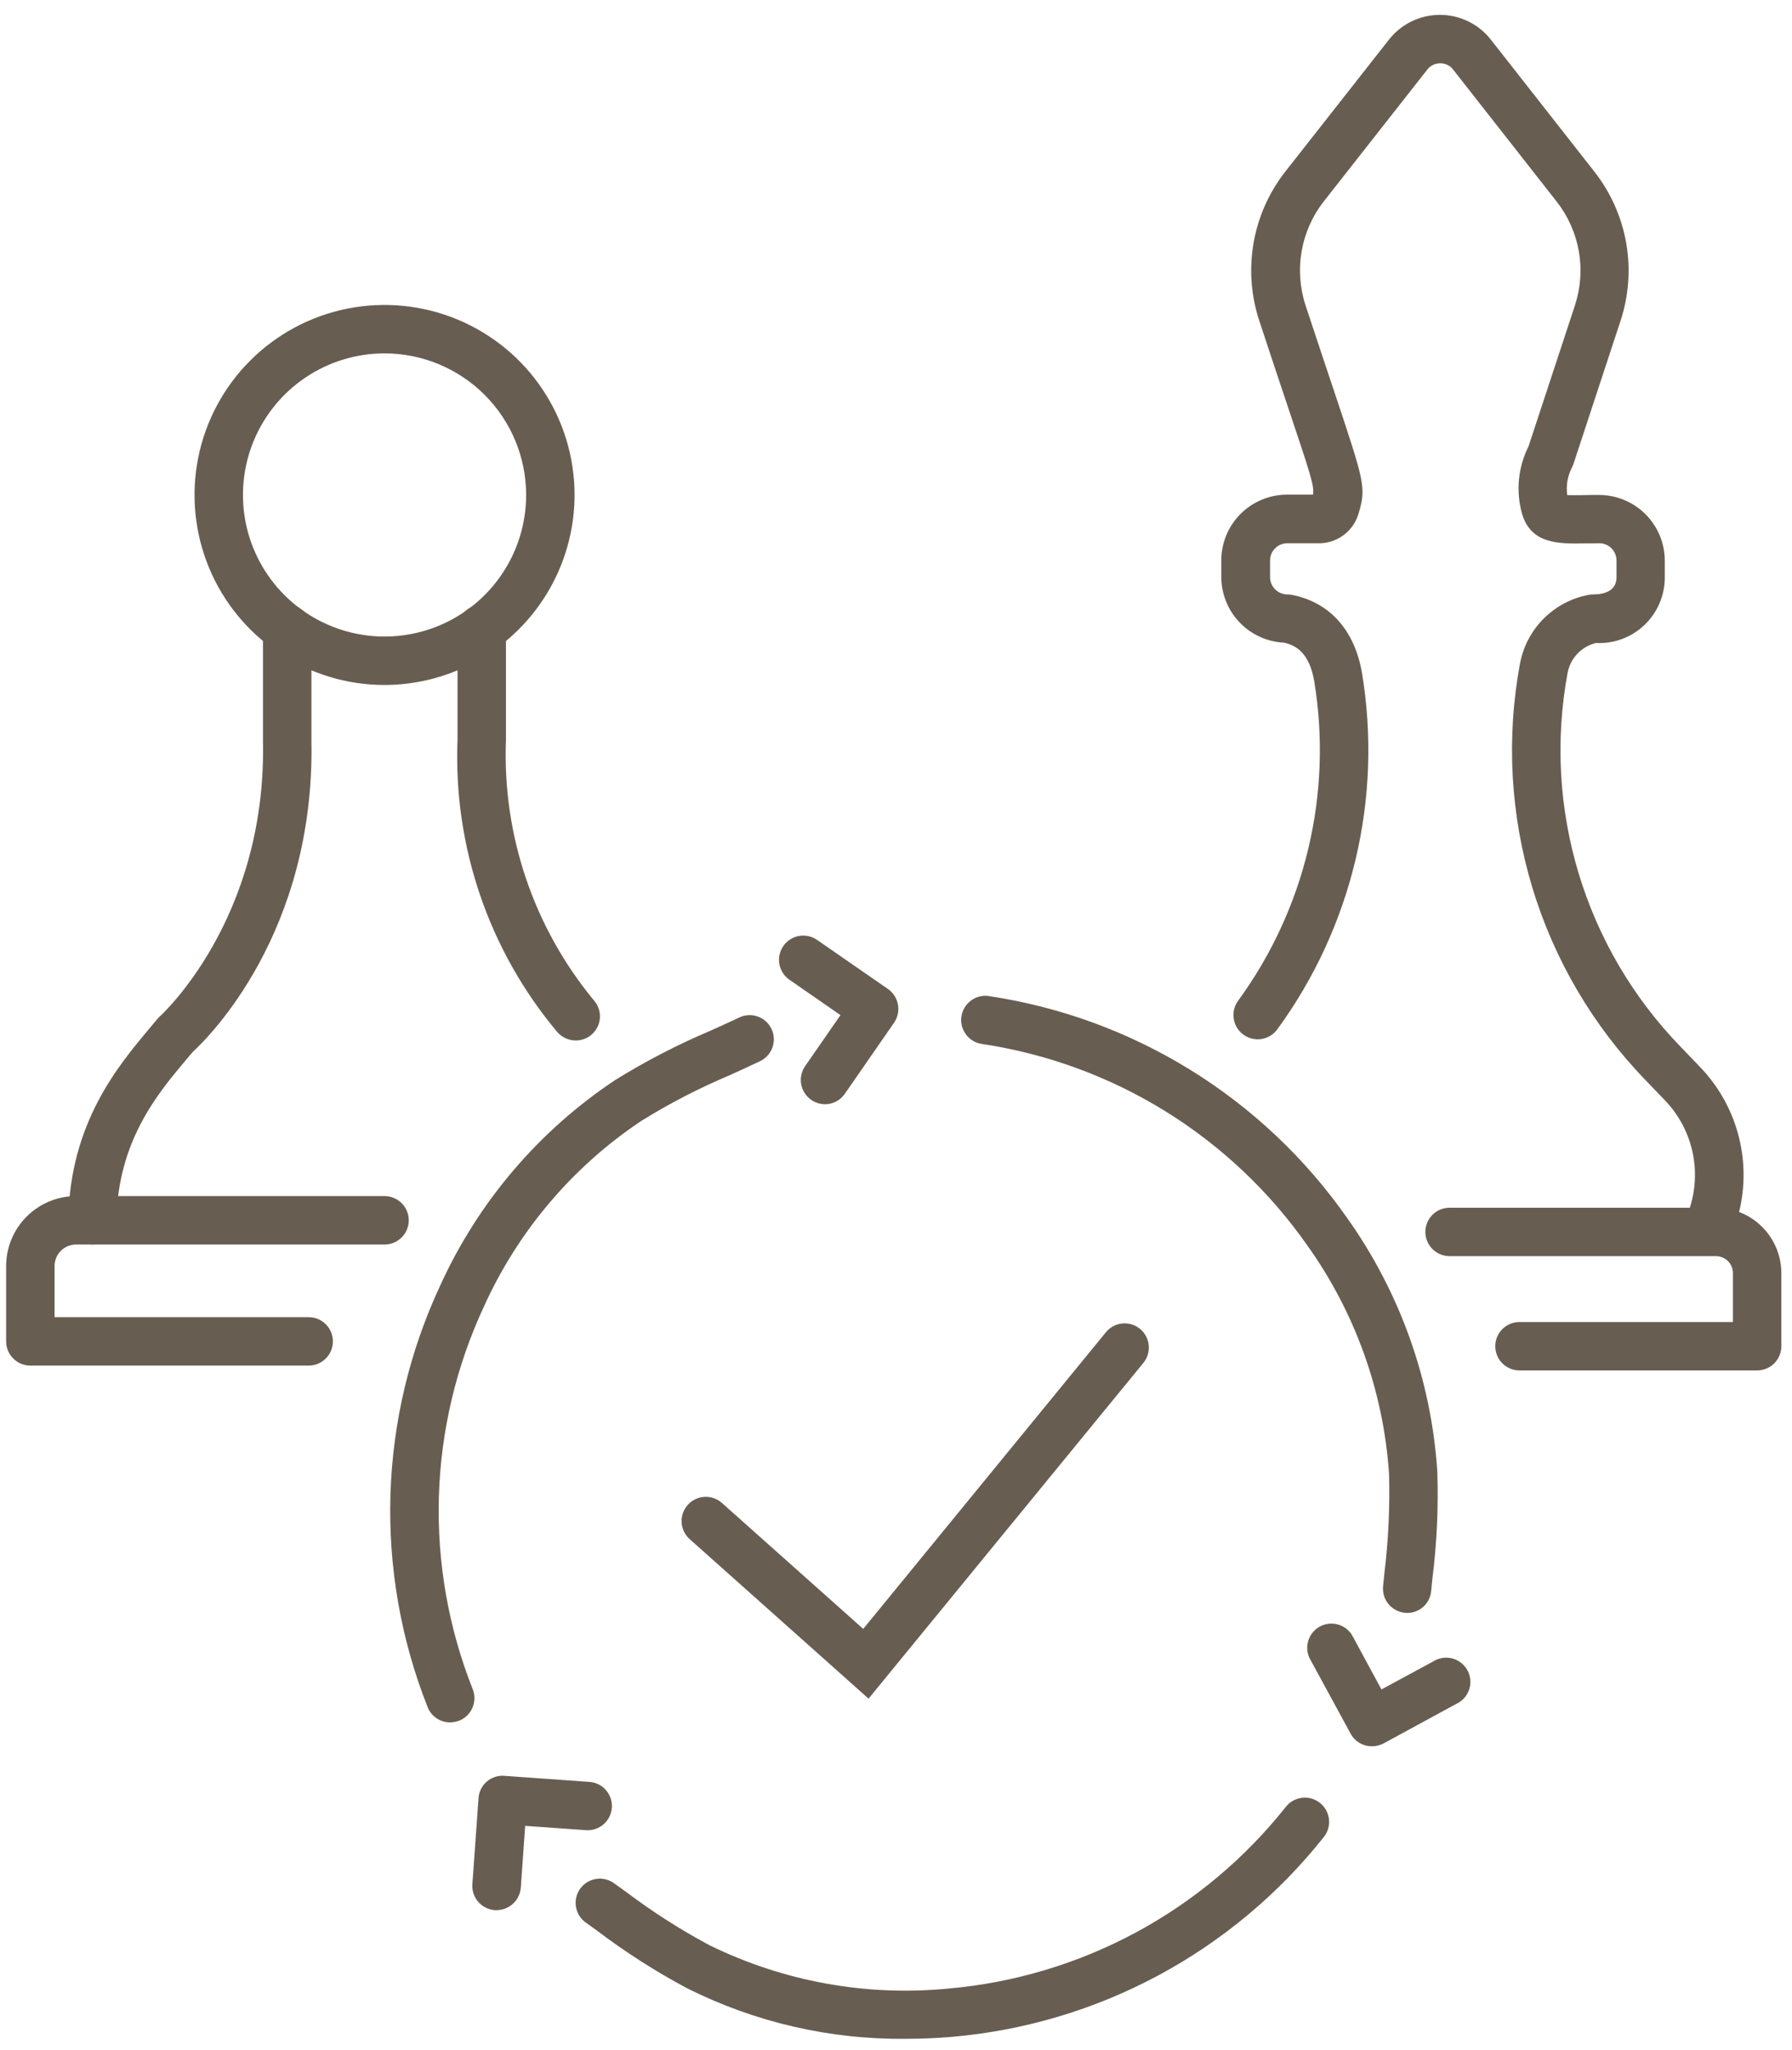
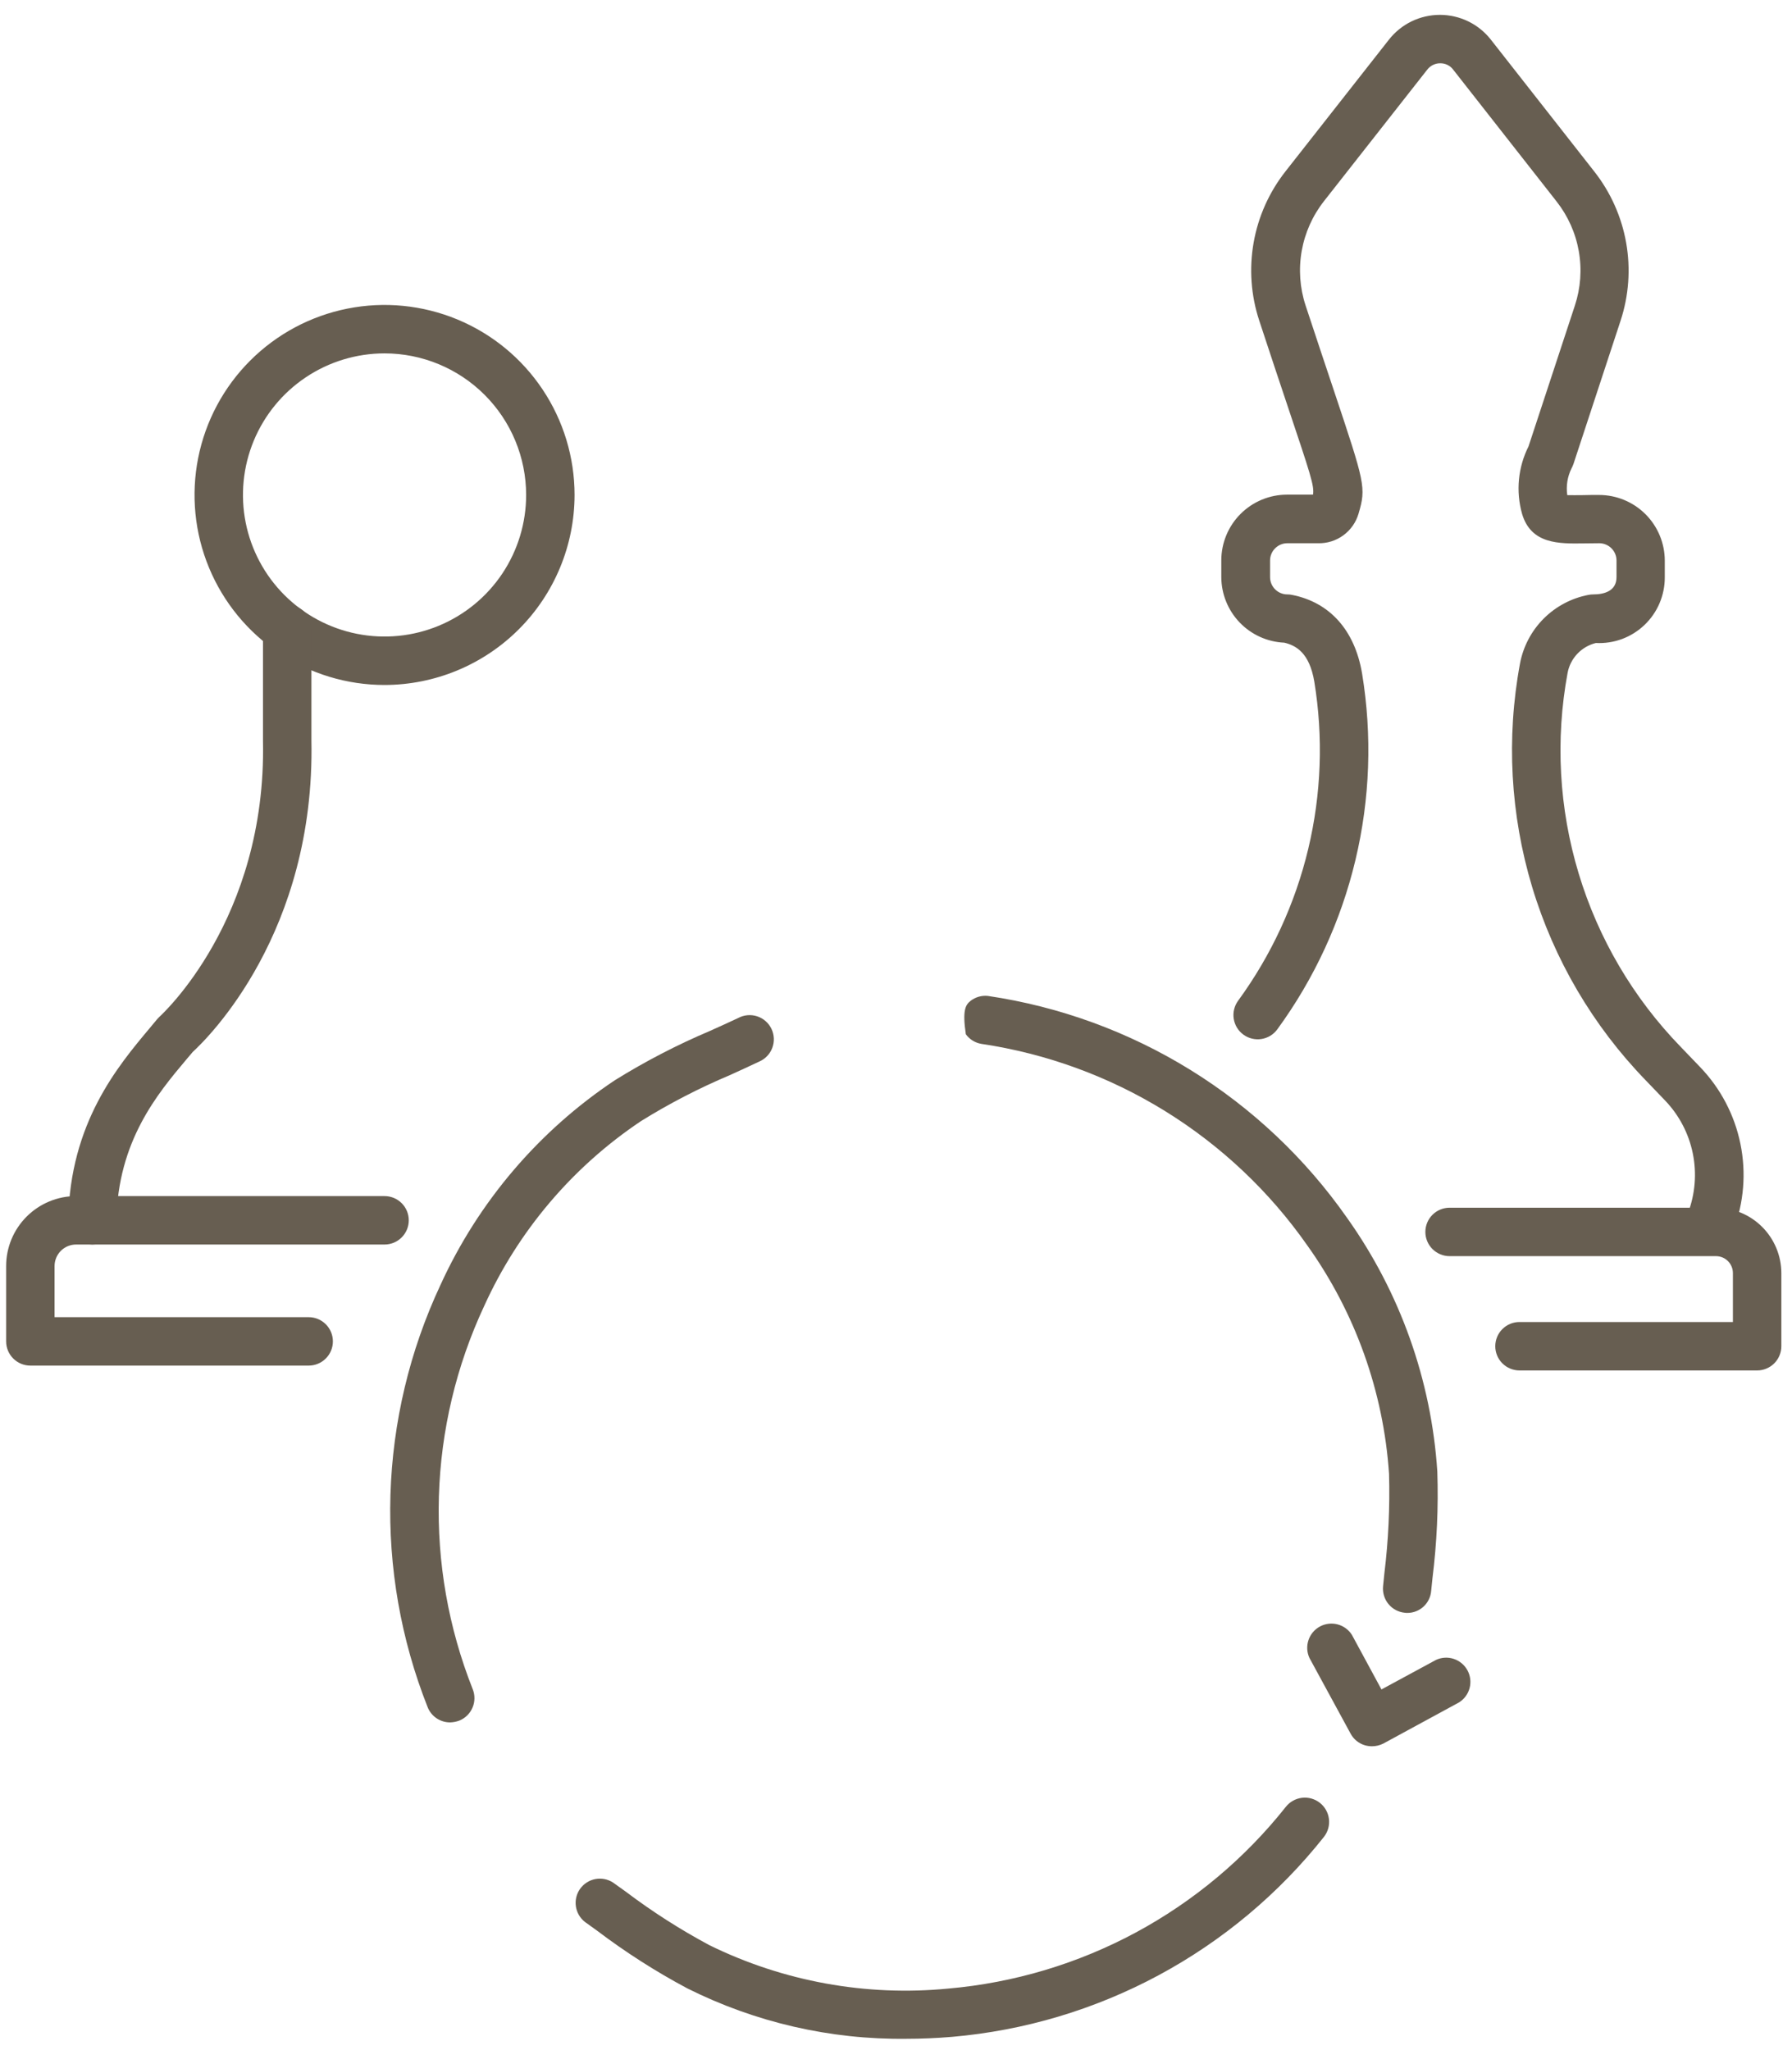
<svg xmlns="http://www.w3.org/2000/svg" width="111" height="127" viewBox="0 0 111 127" fill="none">
  <path d="M19.12 84.59H1.88C1.482 84.59 1.101 84.432 0.819 84.15C0.538 83.869 0.38 83.488 0.38 83.09V78.43C0.379 77.86 0.491 77.295 0.709 76.768C0.927 76.242 1.247 75.763 1.65 75.36C2.053 74.957 2.532 74.637 3.058 74.419C3.585 74.201 4.15 74.089 4.72 74.09H23.82C24.218 74.09 24.599 74.248 24.881 74.529C25.162 74.811 25.32 75.192 25.32 75.59C25.32 75.988 25.162 76.369 24.881 76.65C24.599 76.932 24.218 77.09 23.82 77.09H4.72C4.544 77.089 4.369 77.123 4.206 77.19C4.043 77.257 3.895 77.355 3.77 77.48C3.645 77.605 3.547 77.753 3.48 77.916C3.413 78.079 3.379 78.254 3.38 78.43V81.59H19.12C19.518 81.59 19.899 81.748 20.18 82.029C20.462 82.311 20.62 82.692 20.62 83.09C20.62 83.488 20.462 83.869 20.18 84.15C19.899 84.432 19.518 84.59 19.12 84.59Z" fill="#675E51" />
  <path d="M23.82 42.43C21.492 42.43 19.216 41.739 17.281 40.446C15.345 39.153 13.837 37.315 12.946 35.164C12.055 33.013 11.822 30.647 12.276 28.363C12.73 26.08 13.851 23.983 15.497 22.337C17.143 20.691 19.24 19.57 21.524 19.116C23.807 18.662 26.173 18.895 28.324 19.786C30.475 20.676 32.313 22.185 33.606 24.121C34.9 26.056 35.59 28.332 35.59 30.66C35.586 33.78 34.345 36.772 32.139 38.978C29.932 41.185 26.94 42.426 23.82 42.43ZM23.82 21.89C22.085 21.89 20.39 22.404 18.948 23.368C17.505 24.331 16.381 25.701 15.717 27.303C15.054 28.906 14.88 30.669 15.218 32.371C15.557 34.072 16.392 35.635 17.619 36.861C18.845 38.087 20.408 38.923 22.109 39.261C23.81 39.599 25.573 39.426 27.176 38.762C28.779 38.098 30.148 36.974 31.112 35.532C32.075 34.09 32.59 32.394 32.59 30.66C32.589 28.334 31.664 26.104 30.02 24.46C28.375 22.815 26.145 21.891 23.82 21.89Z" fill="#675E51" />
-   <path d="M35.66 64.45C35.444 64.449 35.231 64.402 35.034 64.312C34.838 64.223 34.662 64.093 34.52 63.93C30.277 58.873 28.073 52.416 28.34 45.82V38.96C28.34 38.562 28.498 38.181 28.779 37.899C29.061 37.618 29.442 37.46 29.84 37.46C30.238 37.46 30.619 37.618 30.901 37.899C31.182 38.181 31.34 38.562 31.34 38.96V45.85C31.114 51.711 33.054 57.449 36.79 61.97C36.98 62.186 37.103 62.453 37.146 62.738C37.188 63.023 37.147 63.313 37.027 63.575C36.908 63.837 36.715 64.059 36.473 64.215C36.23 64.37 35.948 64.451 35.66 64.45Z" fill="#675E51" />
  <path d="M5.73 77.09H5.7C5.503 77.087 5.308 77.045 5.127 76.966C4.946 76.888 4.782 76.774 4.646 76.632C4.509 76.49 4.402 76.322 4.33 76.138C4.259 75.954 4.225 75.757 4.23 75.56C4.33 69.56 7.31 66.03 9.27 63.69L9.71 63.16C9.76 63.1 9.82 63.04 9.88 62.98C9.94 62.92 16.52 56.99 16.29 45.88V38.96C16.29 38.562 16.448 38.181 16.729 37.899C17.011 37.618 17.392 37.46 17.79 37.46C18.188 37.46 18.569 37.618 18.851 37.899C19.132 38.181 19.29 38.562 19.29 38.96V45.85C19.53 57.77 12.88 64.3 11.94 65.16L11.55 65.62C9.75 67.76 7.3 70.68 7.21 75.61C7.209 76.002 7.053 76.378 6.776 76.656C6.498 76.933 6.122 77.089 5.73 77.09Z" fill="#675E51" />
  <path d="M105.96 77.17C105.778 77.172 105.598 77.138 105.43 77.07C105.058 76.927 104.758 76.643 104.595 76.279C104.432 75.916 104.42 75.503 104.56 75.13C105.004 73.954 105.106 72.677 104.855 71.445C104.604 70.213 104.009 69.078 103.14 68.17L101.93 66.91C98.669 63.542 96.261 59.443 94.908 54.954C93.555 50.466 93.295 45.719 94.15 41.11C94.346 40.056 94.856 39.085 95.612 38.325C96.369 37.565 97.337 37.051 98.39 36.85C98.485 36.83 98.582 36.82 98.68 36.82C99.34 36.82 100.13 36.63 100.13 35.75V34.72C100.13 34.436 100.017 34.164 99.816 33.964C99.616 33.763 99.344 33.65 99.06 33.65C98.71 33.65 98.39 33.66 98.1 33.66C96.58 33.68 94.84 33.72 94.28 31.83C93.886 30.436 94.029 28.944 94.68 27.65L97.55 18.93C97.909 17.843 97.992 16.684 97.793 15.556C97.594 14.429 97.119 13.369 96.41 12.47L90.01 4.31C89.917 4.187 89.796 4.087 89.656 4.019C89.517 3.952 89.365 3.918 89.21 3.92C89.056 3.919 88.903 3.954 88.764 4.022C88.626 4.09 88.504 4.188 88.41 4.31L82.01 12.46C81.303 13.36 80.829 14.42 80.63 15.547C80.431 16.674 80.513 17.833 80.87 18.92C81.58 21.08 82.16 22.8 82.62 24.18C84.55 29.96 84.63 30.19 84.15 31.82C83.992 32.359 83.66 32.831 83.206 33.162C82.752 33.493 82.202 33.665 81.64 33.65H79.74C79.456 33.65 79.184 33.763 78.984 33.964C78.783 34.164 78.67 34.436 78.67 34.72V35.75C78.67 36.034 78.783 36.306 78.984 36.506C79.184 36.707 79.456 36.82 79.74 36.82C79.837 36.819 79.935 36.83 80.03 36.85C82.37 37.31 83.92 39.04 84.37 41.72C85.001 45.558 84.862 49.484 83.96 53.268C83.059 57.052 81.413 60.618 79.12 63.76C79.004 63.919 78.857 64.055 78.689 64.158C78.52 64.26 78.333 64.329 78.138 64.36C77.943 64.391 77.744 64.382 77.552 64.336C77.36 64.29 77.18 64.206 77.02 64.09C76.86 63.974 76.725 63.827 76.622 63.659C76.519 63.49 76.451 63.303 76.42 63.108C76.389 62.913 76.397 62.714 76.444 62.522C76.49 62.33 76.574 62.15 76.69 61.99C78.748 59.172 80.225 55.973 81.036 52.579C81.846 49.185 81.973 45.664 81.41 42.22C81.11 40.44 80.28 39.98 79.55 39.81C78.501 39.763 77.511 39.315 76.784 38.556C76.058 37.798 75.652 36.79 75.65 35.74V34.71C75.651 33.631 76.08 32.596 76.843 31.833C77.606 31.07 78.641 30.641 79.72 30.64H81.33C81.42 30.1 81.18 29.4 79.75 25.13C79.29 23.75 78.71 22.03 78 19.86C77.487 18.303 77.368 16.644 77.652 15.03C77.936 13.416 78.616 11.898 79.63 10.61L86.03 2.46C86.405 1.98 86.885 1.592 87.432 1.325C87.98 1.059 88.581 0.92 89.19 0.92C89.799 0.92 90.4 1.059 90.948 1.325C91.495 1.592 91.975 1.98 92.35 2.46L98.75 10.62C99.764 11.908 100.443 13.426 100.728 15.04C101.012 16.654 100.893 18.313 100.38 19.87L97.47 28.72C97.435 28.823 97.392 28.924 97.34 29.02C97.088 29.531 96.998 30.106 97.08 30.67C97.34 30.68 97.7 30.67 98.04 30.67C98.34 30.66 98.68 30.66 99.05 30.66C100.129 30.661 101.164 31.09 101.927 31.853C102.69 32.616 103.119 33.651 103.12 34.73V35.76C103.122 36.312 103.011 36.859 102.795 37.367C102.579 37.875 102.261 38.333 101.861 38.714C101.461 39.095 100.988 39.391 100.471 39.583C99.953 39.774 99.401 39.858 98.85 39.83C98.412 39.938 98.013 40.17 97.703 40.498C97.393 40.826 97.183 41.236 97.1 41.68C96.333 45.819 96.569 50.081 97.787 54.11C99.004 58.139 101.169 61.819 104.1 64.84L105.31 66.1C106.576 67.417 107.442 69.066 107.806 70.856C108.171 72.646 108.02 74.503 107.37 76.21C107.256 76.492 107.062 76.733 106.811 76.904C106.56 77.075 106.264 77.168 105.96 77.17Z" fill="#675E51" />
  <path d="M108.84 84.89H94.12C93.722 84.89 93.341 84.731 93.059 84.45C92.778 84.169 92.62 83.787 92.62 83.39C92.62 82.992 92.778 82.61 93.059 82.329C93.341 82.048 93.722 81.89 94.12 81.89H107.34V78.86C107.34 78.581 107.229 78.314 107.032 78.117C106.836 77.92 106.569 77.81 106.29 77.81H89.79C89.392 77.81 89.011 77.651 88.729 77.37C88.448 77.089 88.29 76.707 88.29 76.31C88.29 75.912 88.448 75.53 88.729 75.249C89.011 74.968 89.392 74.81 89.79 74.81H106.29C107.363 74.812 108.392 75.239 109.151 75.998C109.91 76.757 110.338 77.786 110.34 78.86V83.39C110.34 83.787 110.182 84.169 109.901 84.45C109.619 84.731 109.238 84.89 108.84 84.89Z" fill="#675E51" />
-   <path d="M53.8 105.22L42.72 95.34C42.423 95.075 42.243 94.702 42.221 94.305C42.198 93.907 42.334 93.517 42.6 93.22C42.865 92.923 43.237 92.743 43.635 92.721C44.032 92.698 44.423 92.835 44.72 93.1L53.47 100.9L68.53 82.49C68.786 82.195 69.146 82.012 69.535 81.979C69.924 81.946 70.311 82.066 70.612 82.313C70.915 82.56 71.108 82.916 71.152 83.303C71.197 83.691 71.088 84.081 70.85 84.39L53.8 105.22Z" fill="#675E51" />
  <path d="M27.88 106.691C27.581 106.692 27.288 106.603 27.04 106.435C26.792 106.267 26.6 106.029 26.49 105.751C24.834 101.568 24.049 97.091 24.185 92.594C24.321 88.097 25.374 83.676 27.28 79.601C29.631 74.446 33.375 70.051 38.09 66.911C39.968 65.744 41.934 64.724 43.97 63.861C44.58 63.591 45.16 63.321 45.72 63.061C45.898 62.964 46.095 62.905 46.297 62.886C46.499 62.868 46.703 62.89 46.896 62.953C47.089 63.015 47.267 63.116 47.42 63.25C47.573 63.383 47.697 63.546 47.785 63.729C47.873 63.912 47.923 64.111 47.932 64.314C47.941 64.516 47.909 64.719 47.837 64.909C47.766 65.099 47.657 65.272 47.516 65.418C47.376 65.565 47.207 65.681 47.02 65.761C46.44 66.041 45.83 66.311 45.2 66.601C43.299 67.403 41.463 68.352 39.71 69.441C35.465 72.28 32.099 76.249 29.99 80.901C28.262 84.599 27.308 88.612 27.186 92.692C27.064 96.773 27.776 100.835 29.28 104.631C29.428 104.999 29.424 105.412 29.268 105.777C29.113 106.143 28.818 106.432 28.45 106.581C28.267 106.649 28.075 106.686 27.88 106.691Z" fill="#675E51" />
  <path d="M56.15 126.29C51.435 126.348 46.775 125.274 42.56 123.16C40.609 122.119 38.743 120.925 36.98 119.59L36.23 119.05C35.926 118.812 35.726 118.466 35.671 118.084C35.616 117.701 35.71 117.313 35.934 116.999C36.159 116.685 36.495 116.469 36.874 116.396C37.253 116.324 37.646 116.4 37.97 116.61L38.74 117.16C40.384 118.403 42.123 119.517 43.94 120.49C48.525 122.742 53.646 123.673 58.73 123.18C62.797 122.825 66.749 121.645 70.345 119.711C73.94 117.776 77.103 115.129 79.64 111.93C79.761 111.774 79.912 111.644 80.084 111.547C80.256 111.449 80.445 111.387 80.641 111.363C80.837 111.339 81.036 111.353 81.226 111.406C81.416 111.459 81.594 111.548 81.75 111.67C81.906 111.791 82.036 111.942 82.133 112.114C82.23 112.286 82.293 112.475 82.317 112.671C82.341 112.867 82.326 113.066 82.274 113.256C82.221 113.446 82.131 113.624 82.01 113.78C79.215 117.305 75.73 120.222 71.769 122.352C67.807 124.483 63.452 125.782 58.97 126.17C58.01 126.25 57.07 126.29 56.15 126.29Z" fill="#675E51" />
-   <path d="M30.76 118.321H30.65C30.254 118.293 29.885 118.108 29.624 117.808C29.363 117.508 29.233 117.117 29.26 116.721L29.64 111.391C29.652 111.194 29.703 111.001 29.791 110.824C29.878 110.647 30 110.49 30.149 110.36C30.297 110.231 30.471 110.132 30.658 110.071C30.846 110.009 31.043 109.985 31.24 110.001L36.57 110.381C36.955 110.424 37.307 110.614 37.555 110.911C37.803 111.209 37.926 111.59 37.899 111.976C37.871 112.362 37.696 112.723 37.41 112.983C37.123 113.243 36.747 113.382 36.36 113.371L32.53 113.101L32.26 116.931C32.229 117.308 32.058 117.66 31.781 117.918C31.503 118.175 31.139 118.319 30.76 118.321Z" fill="#675E51" />
-   <path d="M51.1 68.4C50.826 68.398 50.559 68.322 50.325 68.179C50.092 68.037 49.901 67.833 49.775 67.59C49.648 67.348 49.59 67.075 49.607 66.802C49.624 66.529 49.715 66.266 49.87 66.04L52.06 62.88L48.9 60.69C48.738 60.578 48.599 60.435 48.492 60.269C48.386 60.103 48.312 59.918 48.277 59.724C48.242 59.53 48.245 59.331 48.287 59.138C48.328 58.945 48.408 58.762 48.52 58.6C48.632 58.438 48.775 58.3 48.941 58.193C49.107 58.086 49.292 58.013 49.486 57.977C49.68 57.942 49.88 57.945 50.072 57.987C50.265 58.029 50.448 58.108 50.61 58.22L55 61.26C55.327 61.488 55.55 61.835 55.621 62.227C55.693 62.618 55.606 63.022 55.38 63.35L52.34 67.74C52.203 67.944 52.019 68.11 51.803 68.225C51.586 68.341 51.345 68.4 51.1 68.4Z" fill="#675E51" />
  <path d="M84.98 108.17C84.835 108.17 84.69 108.15 84.55 108.11C84.361 108.055 84.186 107.963 84.033 107.84C83.88 107.716 83.753 107.563 83.66 107.39L81.11 102.7C80.95 102.355 80.928 101.961 81.048 101.599C81.168 101.238 81.421 100.935 81.755 100.753C82.09 100.572 82.481 100.524 82.85 100.62C83.218 100.716 83.537 100.948 83.74 101.27L85.57 104.65L88.95 102.82C89.296 102.661 89.689 102.638 90.051 102.758C90.412 102.878 90.715 103.131 90.897 103.466C91.079 103.8 91.127 104.192 91.031 104.56C90.935 104.929 90.702 105.247 90.38 105.45L85.69 108C85.47 108.112 85.227 108.17 84.98 108.17Z" fill="#675E51" />
-   <path d="M87.17 99.91C87.12 99.912 87.07 99.909 87.02 99.9C86.824 99.882 86.633 99.824 86.459 99.732C86.284 99.639 86.13 99.513 86.005 99.361C85.879 99.208 85.785 99.033 85.728 98.844C85.671 98.655 85.651 98.457 85.67 98.26L85.75 97.47C86 95.424 86.097 93.362 86.04 91.3C85.699 86.206 83.947 81.306 80.98 77.15C78.639 73.805 75.64 70.972 72.167 68.824C68.694 66.677 64.819 65.26 60.78 64.66C60.397 64.594 60.055 64.381 59.826 64.067C59.596 63.753 59.498 63.363 59.551 62.977C59.604 62.592 59.805 62.243 60.111 62.003C60.416 61.763 60.803 61.651 61.19 61.691C65.639 62.349 69.907 63.908 73.733 66.272C77.558 68.636 80.862 71.756 83.44 75.44C86.725 80.057 88.661 85.496 89.03 91.15C89.104 93.358 89.003 95.568 88.73 97.76L88.65 98.54C88.622 98.913 88.453 99.262 88.179 99.516C87.904 99.77 87.544 99.911 87.17 99.91Z" fill="#675E51" />
+   <path d="M87.17 99.91C87.12 99.912 87.07 99.909 87.02 99.9C86.824 99.882 86.633 99.824 86.459 99.732C86.284 99.639 86.13 99.513 86.005 99.361C85.879 99.208 85.785 99.033 85.728 98.844C85.671 98.655 85.651 98.457 85.67 98.26L85.75 97.47C86 95.424 86.097 93.362 86.04 91.3C85.699 86.206 83.947 81.306 80.98 77.15C78.639 73.805 75.64 70.972 72.167 68.824C68.694 66.677 64.819 65.26 60.78 64.66C60.397 64.594 60.055 64.381 59.826 64.067C59.604 62.592 59.805 62.243 60.111 62.003C60.416 61.763 60.803 61.651 61.19 61.691C65.639 62.349 69.907 63.908 73.733 66.272C77.558 68.636 80.862 71.756 83.44 75.44C86.725 80.057 88.661 85.496 89.03 91.15C89.104 93.358 89.003 95.568 88.73 97.76L88.65 98.54C88.622 98.913 88.453 99.262 88.179 99.516C87.904 99.77 87.544 99.911 87.17 99.91Z" fill="#675E51" />
</svg>